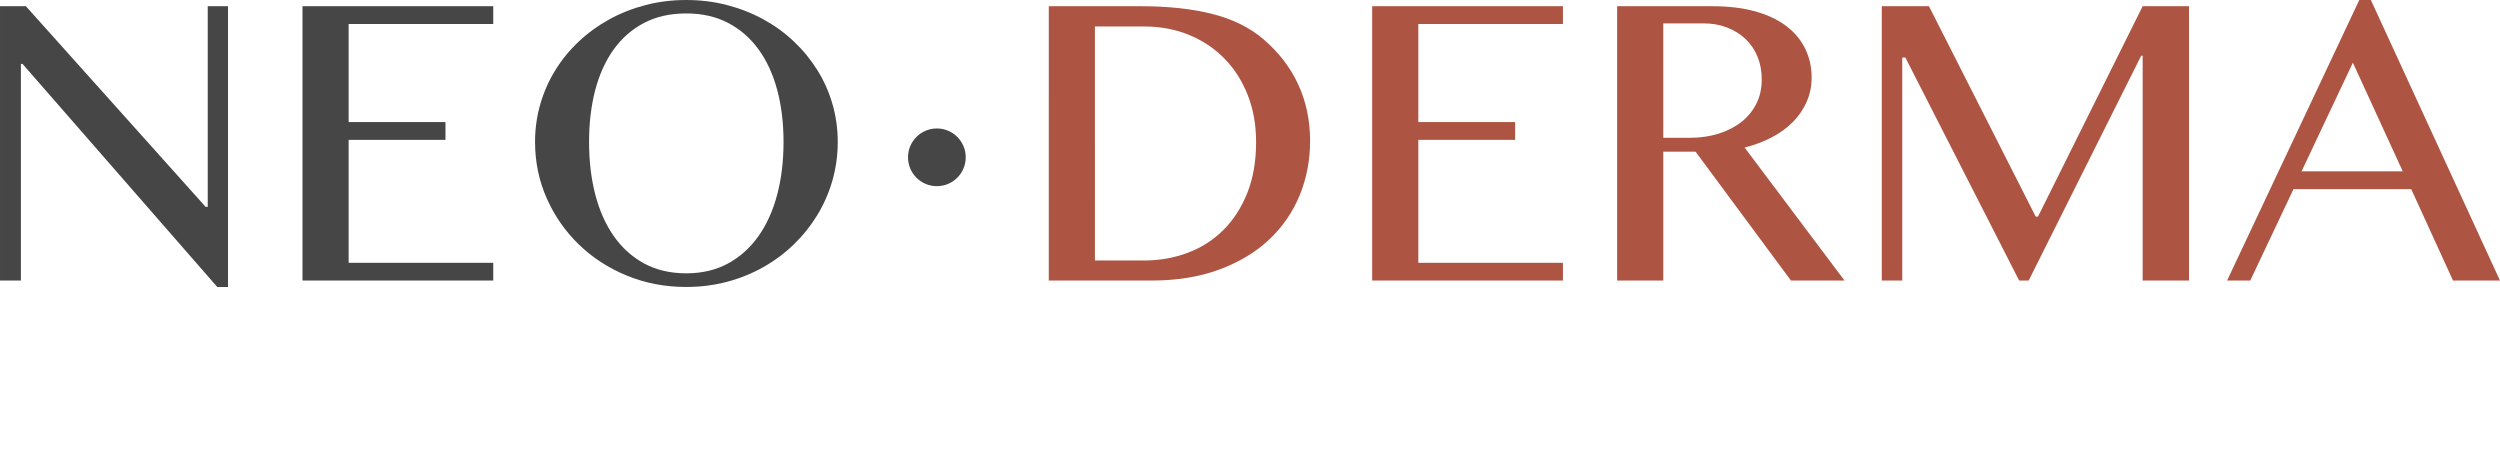
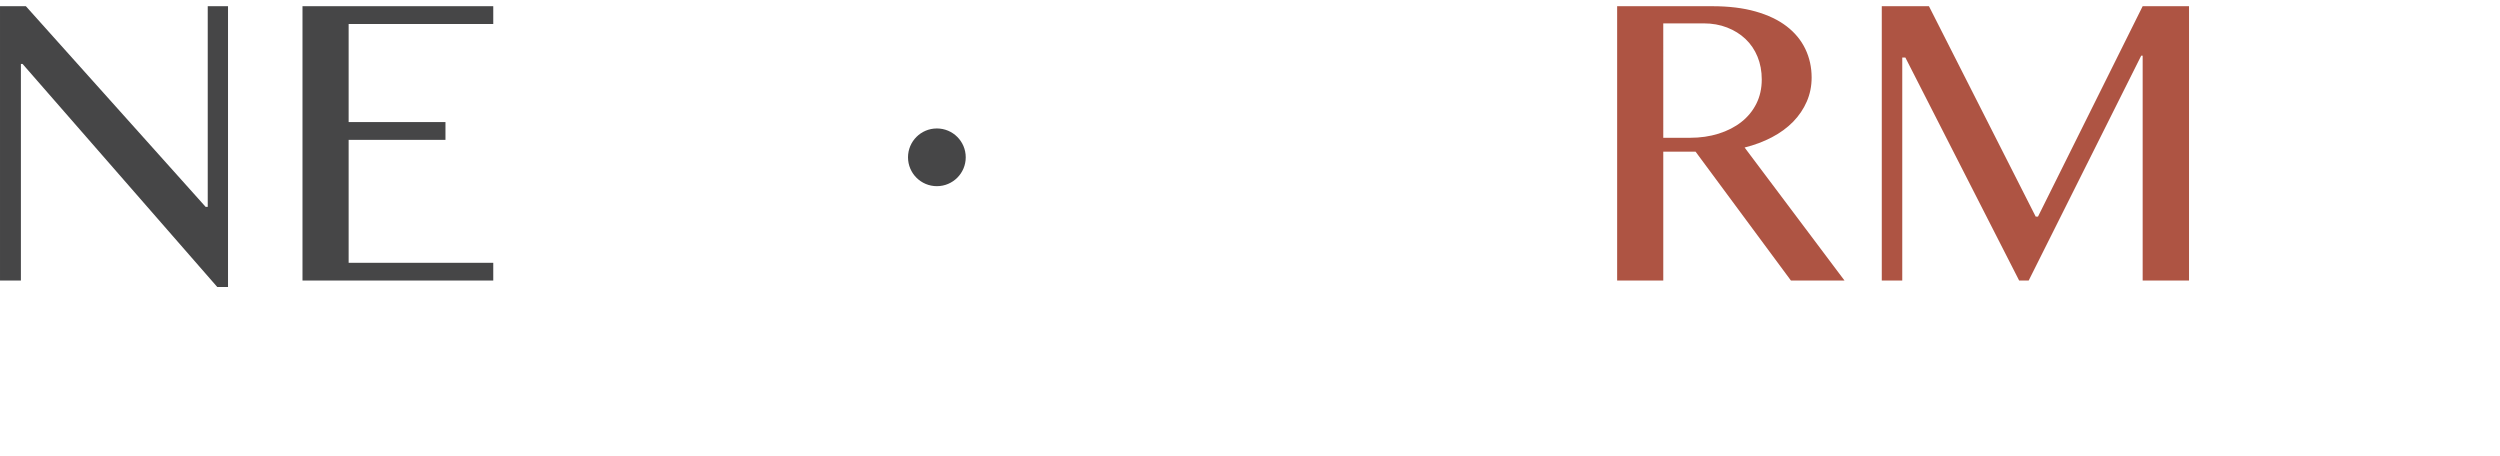
<svg xmlns="http://www.w3.org/2000/svg" viewBox="0 0 256.00 46.72" data-guides="{&quot;vertical&quot;:[],&quot;horizontal&quot;:[]}">
  <defs />
  <path fill="rgb(70, 70, 71)" stroke="none" fill-opacity="1" stroke-width="1" stroke-opacity="1" clip-rule="evenodd" text-rendering="geometricprecision" class="fil0" id="tSvg1b26d7fbc9" title="Path 1" d="M0.001 0.635C0.883 0.635 1.766 0.635 2.649 0.635C8.786 7.486 14.923 14.336 21.06 21.186C21.131 21.186 21.201 21.186 21.272 21.186C21.272 14.336 21.272 7.486 21.272 0.635C21.964 0.635 22.657 0.635 23.349 0.635C23.349 10.219 23.349 19.802 23.349 29.386C22.981 29.386 22.614 29.386 22.246 29.386C15.601 21.773 8.956 14.159 2.31 6.546C2.253 6.546 2.197 6.546 2.14 6.546C2.14 13.941 2.14 21.335 2.14 28.729C1.427 28.729 0.714 28.729 0.001 28.729C0.001 19.364 0.001 10 0.001 0.635Z" />
  <path fill="rgb(70, 70, 71)" stroke="none" fill-opacity="1" stroke-width="1" stroke-opacity="1" clip-rule="evenodd" text-rendering="geometricprecision" class="fil0" id="tSvg160dff20690" title="Path 2" d="M50.51 0.635C50.51 1.243 50.51 1.85 50.51 2.458C45.574 2.458 40.637 2.458 35.701 2.458C35.701 5.805 35.701 9.153 35.701 12.5C39.006 12.5 42.311 12.5 45.616 12.5C45.616 13.107 45.616 13.715 45.616 14.322C42.311 14.322 39.006 14.322 35.701 14.322C35.701 18.517 35.701 22.712 35.701 26.908C40.637 26.908 45.574 26.908 50.51 26.908C50.51 27.515 50.51 28.122 50.51 28.729C43.998 28.729 37.487 28.729 30.975 28.729C30.975 19.364 30.975 10 30.975 0.635C37.487 0.635 43.998 0.635 50.51 0.635Z" />
-   <path fill="rgb(70, 70, 71)" stroke="none" fill-opacity="1" stroke-width="1" stroke-opacity="1" clip-rule="evenodd" text-rendering="geometricprecision" class="fil0" id="tSvg5113580184" title="Path 3" d="M70.276 27.988C71.886 27.988 73.31 27.653 74.546 26.982C75.781 26.31 76.824 25.374 77.671 24.174C78.519 22.974 79.157 21.554 79.589 19.915C80.019 18.277 80.234 16.483 80.234 14.534C80.234 12.599 80.018 10.827 79.589 9.216C79.157 7.606 78.519 6.218 77.671 5.053C76.824 3.888 75.781 2.984 74.546 2.34C73.31 1.698 71.886 1.376 70.276 1.376C68.638 1.376 67.2 1.698 65.965 2.34C64.728 2.984 63.691 3.888 62.85 5.053C62.01 6.218 61.378 7.606 60.954 9.216C60.531 10.826 60.32 12.599 60.32 14.534C60.32 16.483 60.531 18.277 60.954 19.915C61.378 21.554 62.01 22.974 62.85 24.174C63.691 25.374 64.728 26.31 65.965 26.982C67.2 27.653 68.638 27.988 70.276 27.988ZM70.276 29.386C68.101 29.386 66.071 28.997 64.185 28.221C62.3 27.444 60.661 26.382 59.27 25.032C57.879 23.684 56.784 22.108 55.986 20.308C55.188 18.507 54.789 16.582 54.789 14.534C54.789 13.193 54.97 11.9 55.33 10.656C55.69 9.414 56.202 8.255 56.866 7.182C57.529 6.109 58.331 5.13 59.27 4.248C60.209 3.366 61.251 2.61 62.395 1.981C63.539 1.352 64.775 0.865 66.103 0.519C67.43 0.172 68.822 0.001 70.277 0.001C71.732 0.001 73.122 0.172 74.45 0.519C75.778 0.865 77.018 1.352 78.169 1.981C79.32 2.61 80.362 3.366 81.294 4.248C82.226 5.13 83.027 6.109 83.698 7.182C84.369 8.256 84.885 9.414 85.245 10.656C85.604 11.9 85.786 13.193 85.786 14.534C85.786 15.89 85.604 17.201 85.245 18.465C84.885 19.728 84.369 20.91 83.698 22.013C83.027 23.114 82.226 24.117 81.294 25.021C80.362 25.925 79.32 26.702 78.169 27.351C77.018 28.001 75.778 28.503 74.45 28.855C73.122 29.208 71.732 29.385 70.276 29.386Z" />
  <path fill="rgb(70, 70, 71)" stroke="none" fill-opacity="1" stroke-width="1" stroke-opacity="1" clip-rule="evenodd" text-rendering="geometricprecision" class="fil0" id="tSvg39cbc71311" title="Path 36" d="M98.891 16.109C98.891 17.741 97.568 19.064 95.936 19.064C94.304 19.064 92.98 17.741 92.98 16.109C92.98 14.476 94.304 13.154 95.936 13.154C97.568 13.154 98.891 14.476 98.891 16.109Z" />
-   <path fill="rgb(174, 84, 67)" stroke="none" fill-opacity="1" stroke-width="1" stroke-opacity="1" clip-rule="evenodd" text-rendering="geometricprecision" class="fil1" id="tSvg162d17c942f" title="Path 37" d="M112.12 26.674C113.793 26.674 115.467 26.674 117.141 26.674C118.723 26.674 120.213 26.413 121.612 25.89C123.01 25.367 124.228 24.59 125.266 23.559C126.304 22.528 127.123 21.26 127.724 19.757C128.324 18.253 128.624 16.511 128.624 14.534C128.624 12.796 128.341 11.205 127.776 9.756C127.211 8.309 126.421 7.062 125.403 6.017C124.386 4.971 123.175 4.16 121.769 3.581C120.364 3.001 118.828 2.711 117.162 2.711C115.481 2.711 113.8 2.711 112.119 2.711C112.119 10.699 112.119 18.686 112.12 26.674ZM107.395 0.636C110.516 0.636 113.638 0.636 116.759 0.636C119.641 0.636 122.12 0.904 124.196 1.442C126.272 1.978 128.002 2.838 129.387 4.025C130.968 5.381 132.158 6.935 132.956 8.687C133.754 10.438 134.154 12.351 134.154 14.428C134.154 16.406 133.797 18.263 133.084 20C132.37 21.737 131.325 23.252 129.948 24.544C128.571 25.838 126.868 26.857 124.842 27.605C122.815 28.355 120.495 28.728 117.882 28.728C114.386 28.728 110.89 28.728 107.394 28.728C107.394 19.364 107.394 10 107.395 0.636Z" />
-   <path fill="rgb(174, 84, 67)" stroke="none" fill-opacity="1" stroke-width="1" stroke-opacity="1" clip-rule="evenodd" text-rendering="geometricprecision" class="fil1" id="tSvgf2d8940db8" title="Path 38" d="M160.044 0.635C160.044 1.243 160.044 1.85 160.044 2.458C155.108 2.458 150.172 2.458 145.235 2.458C145.235 5.805 145.235 9.153 145.235 12.5C148.54 12.5 151.845 12.5 155.15 12.5C155.15 13.107 155.15 13.715 155.15 14.322C151.845 14.322 148.54 14.322 145.235 14.322C145.235 18.517 145.235 22.712 145.235 26.908C150.172 26.908 155.108 26.908 160.044 26.908C160.044 27.515 160.044 28.122 160.044 28.729C153.533 28.729 147.022 28.729 140.51 28.729C140.51 19.364 140.51 10 140.51 0.635C147.022 0.635 153.533 0.635 160.044 0.635Z" />
  <path fill="rgb(174, 84, 67)" stroke="none" fill-opacity="1" stroke-width="1" stroke-opacity="1" clip-rule="evenodd" text-rendering="geometricprecision" class="fil1" id="tSvg959f902310" title="Path 39" d="M170.319 14.11C171.23 14.11 172.141 14.11 173.052 14.11C174.112 14.11 175.089 13.968 175.987 13.686C176.884 13.403 177.661 13.005 178.317 12.489C178.974 11.973 179.486 11.349 179.853 10.614C180.219 9.88 180.404 9.054 180.404 8.135C180.404 7.288 180.26 6.511 179.97 5.805C179.68 5.099 179.271 4.495 178.74 3.994C178.211 3.492 177.583 3.1 176.855 2.818C176.127 2.535 175.333 2.394 174.471 2.394C173.087 2.394 171.703 2.394 170.318 2.394C170.318 6.299 170.318 10.204 170.319 14.11ZM165.595 0.636C168.843 0.636 172.092 0.636 175.341 0.636C177.021 0.636 178.498 0.815 179.768 1.175C181.04 1.536 182.099 2.041 182.947 2.69C183.794 3.34 184.432 4.113 184.864 5.01C185.295 5.907 185.511 6.886 185.511 7.945C185.511 8.821 185.344 9.639 185.012 10.403C184.681 11.165 184.214 11.853 183.615 12.469C183.014 13.083 182.29 13.612 181.443 14.057C180.595 14.502 179.663 14.852 178.647 15.106C182.057 19.647 185.468 24.188 188.879 28.729C187.05 28.729 185.221 28.729 183.393 28.729C180.137 24.329 176.881 19.929 173.626 15.53C172.524 15.53 171.422 15.53 170.319 15.53C170.319 19.929 170.319 24.329 170.319 28.729C168.745 28.729 167.17 28.729 165.595 28.729C165.595 19.364 165.595 10 165.595 0.636C165.595 0.636 165.595 0.636 165.595 0.636Z" />
  <path fill="rgb(174, 84, 67)" stroke="none" fill-opacity="1" stroke-width="1" stroke-opacity="1" clip-rule="evenodd" text-rendering="geometricprecision" class="fil1" id="tSvg11df38b9bc3" title="Path 40" d="M192.694 0.635C194.304 0.635 195.914 0.635 197.524 0.635C201.168 7.818 204.812 15 208.456 22.182C208.534 22.182 208.612 22.182 208.69 22.182C212.263 15 215.836 7.818 219.409 0.635C220.991 0.635 222.573 0.635 224.155 0.635C224.155 10 224.155 19.364 224.155 28.729C222.573 28.729 220.991 28.729 219.409 28.729C219.409 21.052 219.409 13.376 219.409 5.699C219.36 5.699 219.31 5.699 219.261 5.699C215.419 13.376 211.577 21.052 207.736 28.729C207.411 28.729 207.086 28.729 206.762 28.729C202.877 21.116 198.993 13.503 195.108 5.889C195.002 5.889 194.896 5.889 194.791 5.889C194.791 13.503 194.791 21.116 194.791 28.729C194.092 28.729 193.393 28.729 192.694 28.729C192.694 19.364 192.694 10 192.694 0.635Z" />
-   <path fill="rgb(174, 84, 67)" stroke="none" fill-opacity="1" stroke-width="1" stroke-opacity="1" clip-rule="evenodd" text-rendering="geometricprecision" class="fil1" id="tSvga276b471b0" title="Path 41" d="M235.681 17.542C239.134 17.542 242.587 17.542 246.041 17.542C244.339 13.835 242.636 10.127 240.934 6.42C239.183 10.127 237.432 13.835 235.681 17.542ZM242.777 0C247.184 9.576 251.591 19.152 255.998 28.729C254.395 28.729 252.792 28.729 251.189 28.729C249.762 25.607 248.336 22.486 246.909 19.365C242.891 19.365 238.872 19.365 234.854 19.365C233.378 22.486 231.901 25.607 230.425 28.729C229.635 28.729 228.844 28.729 228.053 28.729C232.566 19.152 237.079 9.576 241.591 0C241.987 0 242.382 0 242.777 0Z" />
</svg>